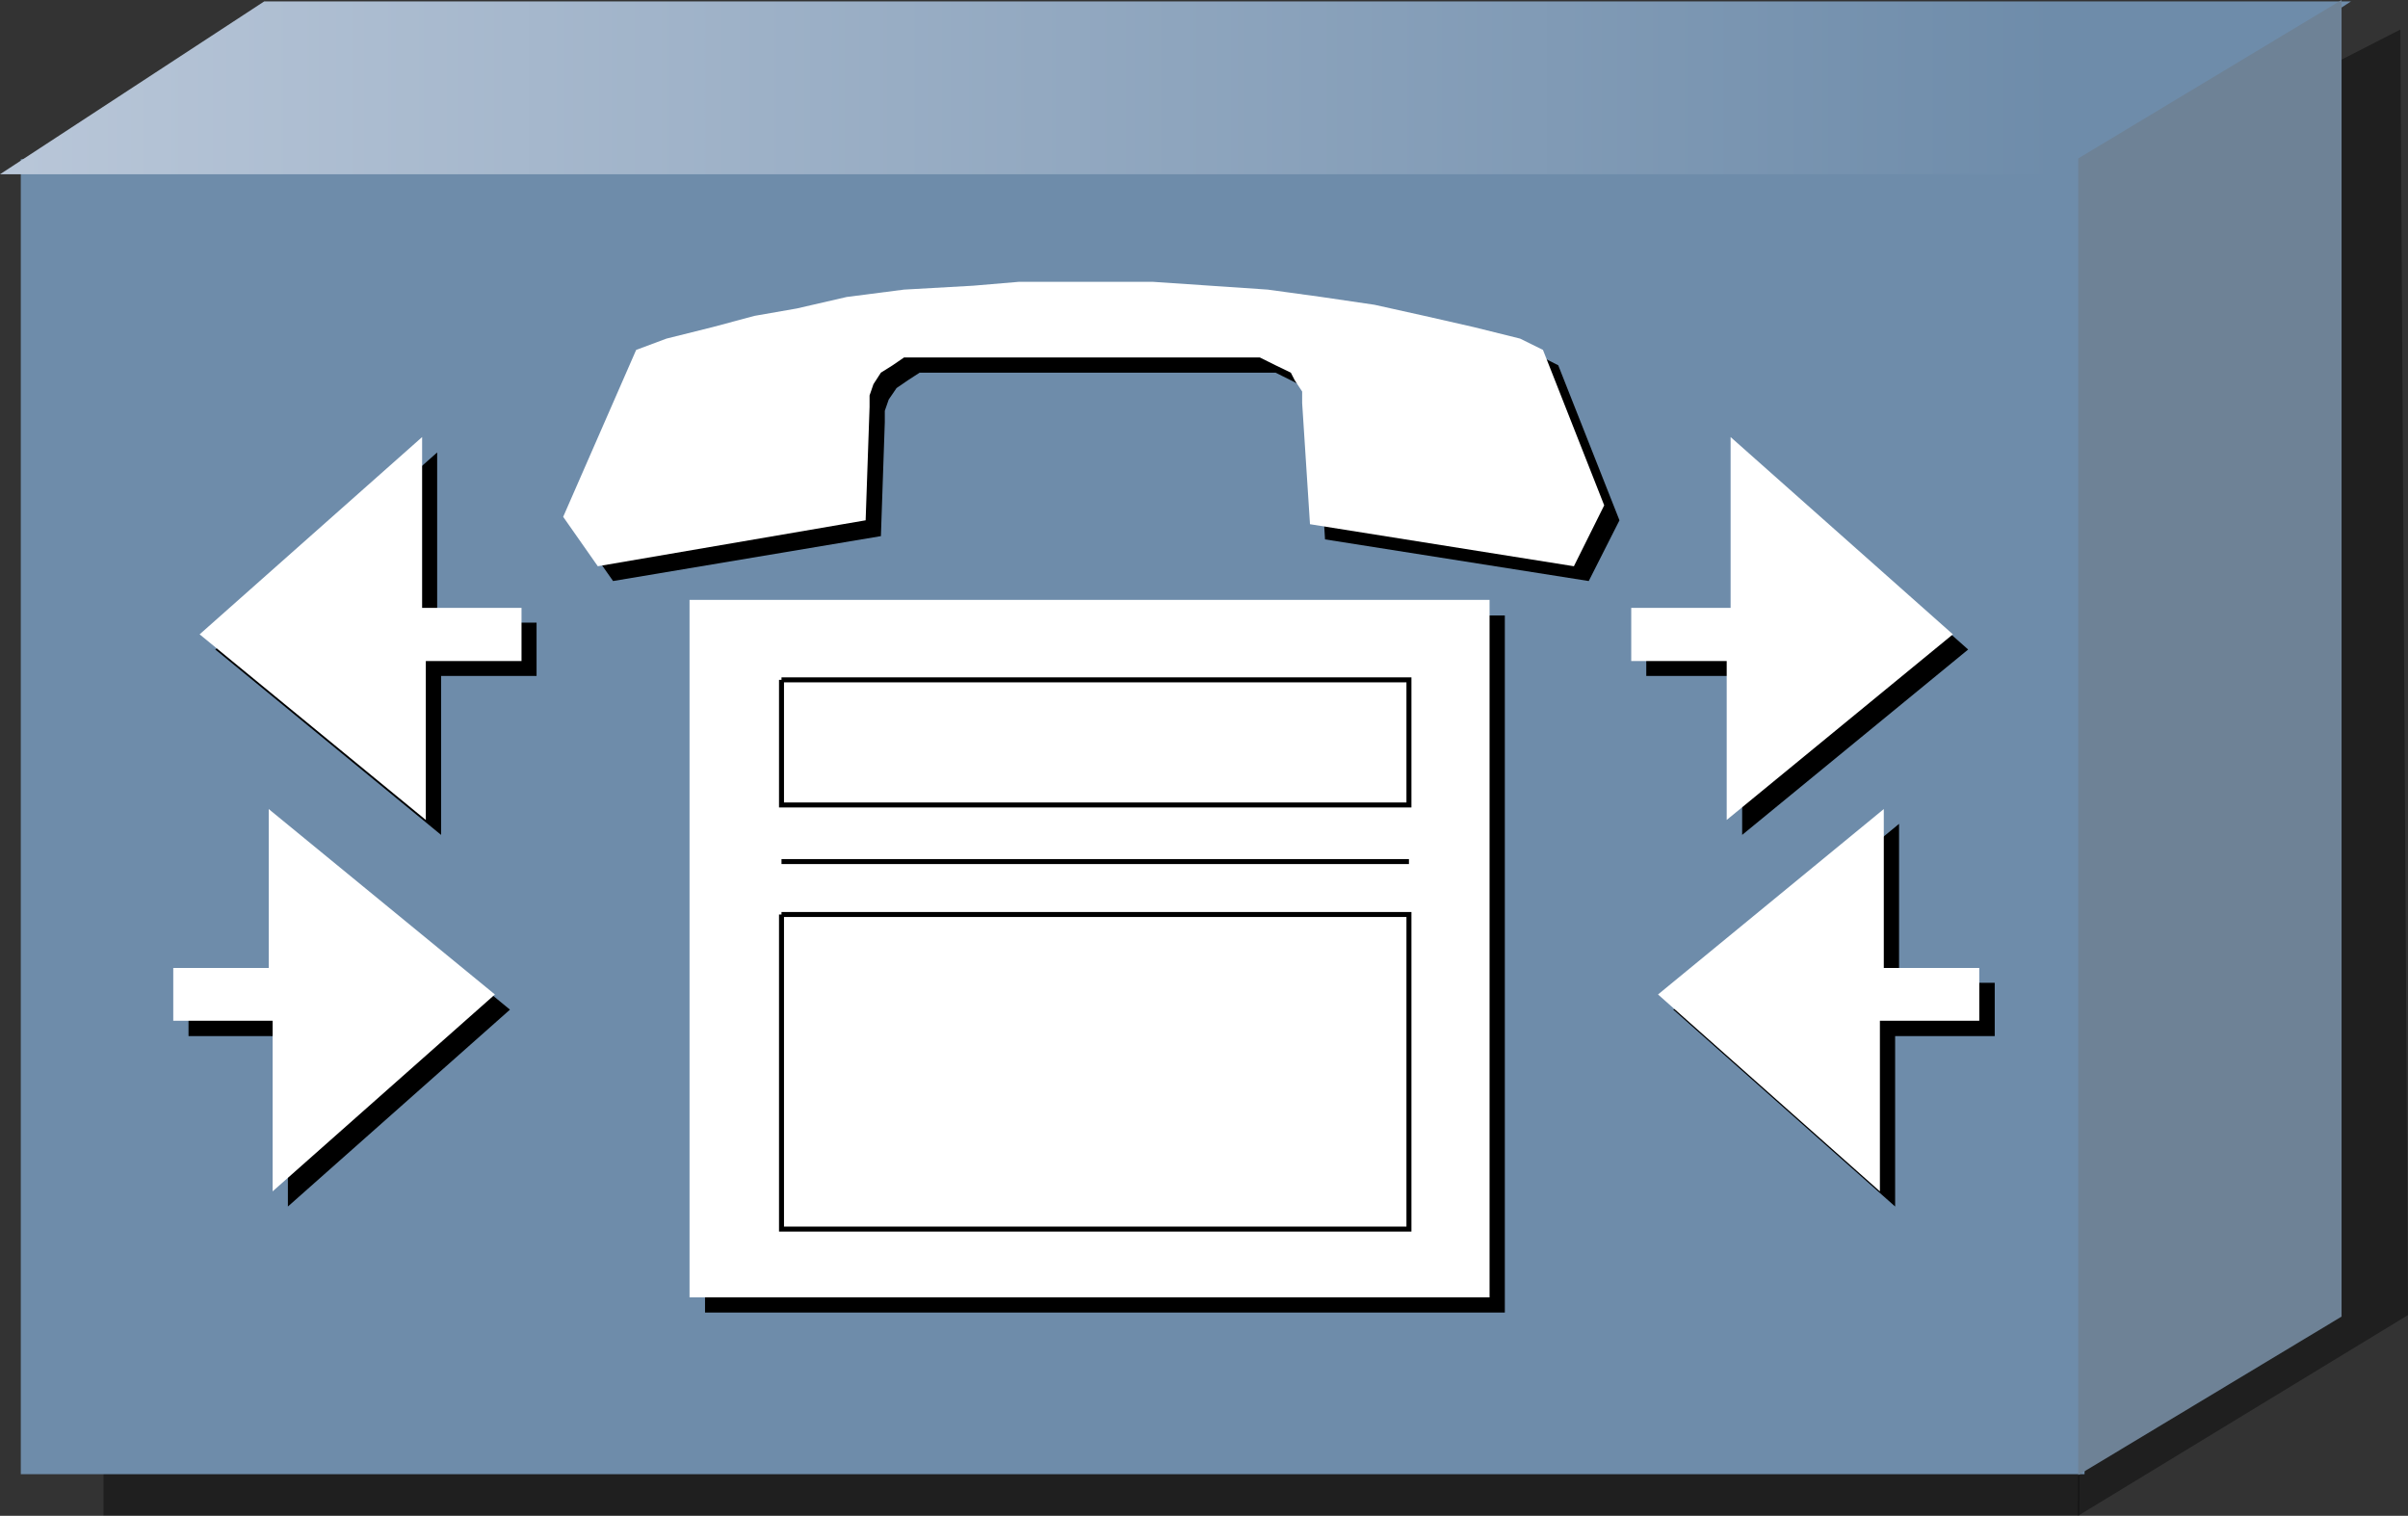
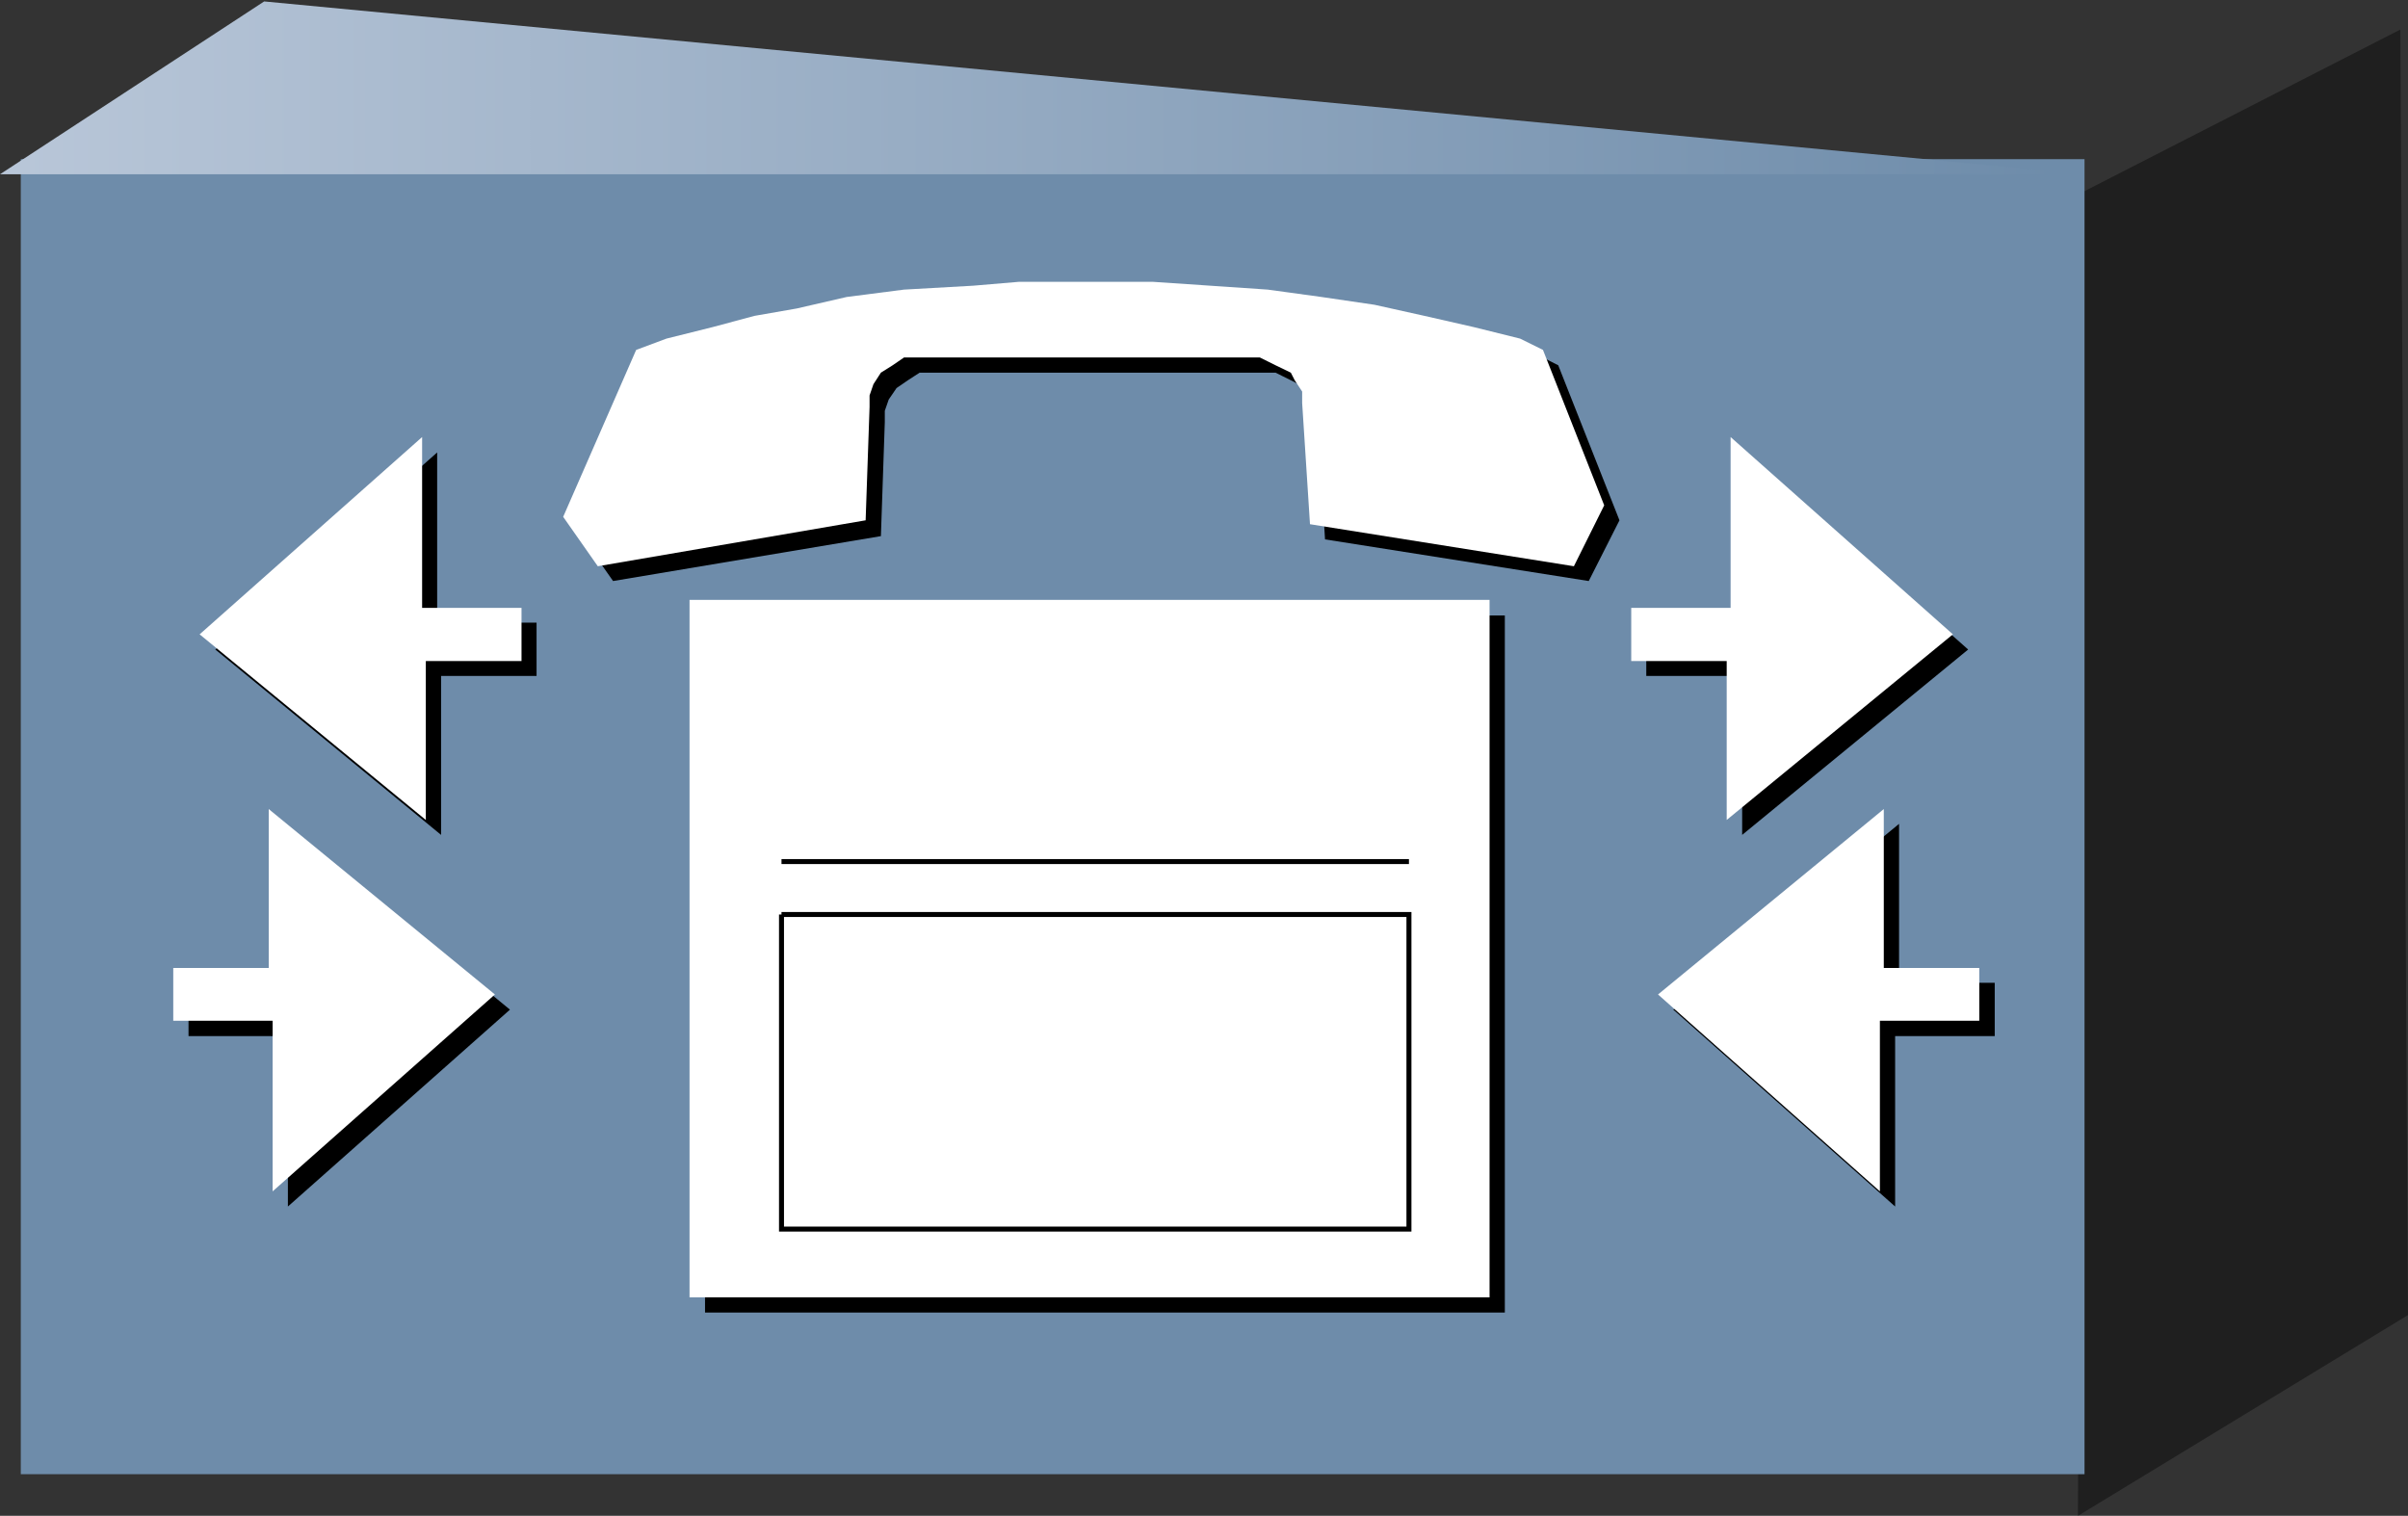
<svg xmlns="http://www.w3.org/2000/svg" xmlns:ns1="http://www.inkscape.org/namespaces/inkscape" xmlns:ns2="http://sodipodi.sourceforge.net/DTD/sodipodi-0.dtd" xmlns:xlink="http://www.w3.org/1999/xlink" version="1.0" width="75.386" height="47.458" id="svg1998">
  <rect width="100%" height="100%" fill="#333333" stroke="none" />
  <title id="title7771">Call manager</title>
  <defs id="defs2001">
    <ns1:perspective id="perspective6662" ns1:persp3d-origin="25.679409 : 15.876897 : 1" ns1:vp_z="51.358818 : 23.815346 : 1" ns1:vp_y="0 : 1000 : 0" ns1:vp_x="0 : 23.815346 : 1" ns2:type="inkscape:persp3d" />
    <linearGradient id="linearGradient10123">
      <stop style="stop-color:#e4405c;stop-opacity:1" offset="0" id="stop10125" />
      <stop style="stop-color:#e4405c;stop-opacity:0" offset="1" id="stop10127" />
    </linearGradient>
    <linearGradient id="linearGradient8331">
      <stop style="stop-color:#6e8caa;stop-opacity:1" offset="0" id="stop8333" />
      <stop style="stop-color:#dde3ef;stop-opacity:1" offset="1" id="stop8335" />
    </linearGradient>
    <linearGradient id="linearGradient6603">
      <stop style="stop-color:#506eaa;stop-opacity:1" offset="0" id="stop6605" />
      <stop style="stop-color:#506eaa;stop-opacity:0" offset="1" id="stop6607" />
    </linearGradient>
    <linearGradient id="linearGradient6587">
      <stop style="stop-color:#506eaa;stop-opacity:1" offset="0" id="stop6589" />
      <stop style="stop-color:#506eaa;stop-opacity:0" offset="1" id="stop6591" />
    </linearGradient>
    <marker refX="0" refY="0" orient="auto" style="overflow:visible" id="Arrow2Lstart">
      <path d="M 8.719,4.034 L -2.207,0.016 L 8.719,-4.002 C 6.973,-1.63 6.983,1.616 8.719,4.034 L 8.719,4.034 z " transform="matrix(1.1,0,0,1.1,1.1,0)" style="font-size:12px;fill-rule:evenodd;stroke-width:0.625;stroke-linejoin:round" id="path11918" />
    </marker>
    <marker refX="0" refY="0" orient="auto" style="overflow:visible" id="Arrow1Send">
      <path d="M 0,0 L 5,-5 L -12.5,0 L 5,5 L 0,0 z " transform="matrix(-0.2,0,0,-0.2,-1.2,0)" style="fill-rule:evenodd;stroke:#000000;stroke-width:1pt;marker-start:none" id="path11921" />
    </marker>
    <marker refX="0" refY="0" orient="auto" style="overflow:visible" id="Arrow1Lstart">
      <path d="M 0,0 L 5,-5 L -12.5,0 L 5,5 L 0,0 z " transform="matrix(0.8,0,0,0.8,10,0)" style="fill-rule:evenodd;stroke:#000000;stroke-width:1pt;marker-start:none" id="path11936" />
    </marker>
    <linearGradient x1="3.956" y1="0.643" x2="-1.266" y2="0.627" id="linearGradient6593" xlink:href="#linearGradient6587" gradientUnits="userSpaceOnUse" gradientTransform="matrix(1.06,0,0,1.075,-3.94248e-3,-0.357)" />
    <linearGradient x1="2.28" y1="1.452" x2="-0.413" y2="1.465" id="linearGradient6609" xlink:href="#linearGradient6603" gradientUnits="userSpaceOnUse" gradientTransform="matrix(1.06,0,0,1.075,-3.94248e-3,-0.357)" />
    <linearGradient x1="1.399" y1="1.471" x2="0.5" y2="0.564" id="linearGradient10129" xlink:href="#linearGradient10123" gradientUnits="userSpaceOnUse" gradientTransform="matrix(1.118,0,0,1.035,-4.0973e-2,-6.78868e-3)" />
    <linearGradient x1="2.118" y1="0.306" x2="-0.495" y2="0.306" id="linearGradient6875" xlink:href="#linearGradient8331" gradientUnits="userSpaceOnUse" gradientTransform="matrix(36.274,0,0,25.405,-12.696,-5.036)" />
    <ns1:perspective ns2:type="inkscape:persp3d" ns1:vp_x="0 : 70.866142 : 1" ns1:vp_y="0 : 1000 : 0" ns1:vp_z="177.16536 : 70.866142 : 1" ns1:persp3d-origin="88.58268 : 47.244095 : 1" id="perspective6926" />
  </defs>
-   <path d="M 3.241,44.393 L 3.241,47.443 L 65.093,47.443 L 65.093,44.393 L 3.241,44.393" style="fill:#000000;fill-opacity:0.392;stroke:none" id="path11907" />
  <path d="M 65.205,6.012 L 75.146,0.925 L 75.386,41.172 L 65.053,47.458 L 65.205,6.012" style="fill:#000000;fill-opacity:0.392;stroke:none" id="path11020" />
  <path d="M 0.651,4.983 L 0.651,46.154 L 65.259,46.154 L 65.259,4.983 L 0.651,4.983" style="fill:#6e8caa;fill-opacity:1;fill-rule:nonzero;stroke:none" id="path2037" />
-   <path d="M 0,5.456 L 8.27,0.045 L 73.6,0.045 L 65.257,5.456 L -1.4210855e-014,5.456" style="fill:url(#linearGradient6875);fill-opacity:1;stroke:none" id="path2041" />
-   <path d="M 65.063,4.96 L 73.306,0 L 73.306,41.22 L 65.063,46.181 L 65.063,4.96" style="fill:#6e8296;fill-opacity:1;stroke:none" id="path2045" />
+   <path d="M 0,5.456 L 8.27,0.045 L 65.257,5.456 L -1.4210855e-014,5.456" style="fill:url(#linearGradient6875);fill-opacity:1;stroke:none" id="path2041" />
  <path d="M 20.387,11.436 L 18.121,16.663 L 19.193,18.191 L 27.578,16.785 L 27.7,13.215 L 27.7,12.862 L 27.823,12.508 L 28.068,12.149 L 28.068,12.149 L 28.424,11.905 L 28.791,11.667 L 29.263,11.667 L 29.14,11.667 L 39.442,11.667 L 39.442,11.667 L 39.933,11.667 L 40.165,11.783 L 40.411,11.905 L 40.888,12.149 L 41.011,12.38 L 41.011,12.38 L 41.25,12.74 L 41.25,13.093 L 41.25,13.093 L 41.482,16.887 L 49.738,18.191 L 50.7,16.29 L 48.783,11.436 L 48.06,11.07 L 46.633,10.723 L 45.071,10.364 L 43.509,10.011 L 41.85,9.78 L 40.165,9.542 L 38.364,9.42 L 36.576,9.298 L 35.137,9.298 L 33.697,9.298 L 32.374,9.298 L 30.935,9.42 L 30.935,9.42 L 28.791,9.542 L 26.984,9.78 L 25.428,10.133 L 24.111,10.364 L 22.795,10.723 L 21.355,11.07 L 20.387,11.436 L 20.387,11.436 z " style="fill:#000000" id="path6890" />
  <path d="M 13.686,14.165 L 13.686,19.494 L 16.798,19.494 L 16.798,21.163 L 13.809,21.163 L 13.809,26.139 L 6.741,20.335 L 13.686,14.165 L 13.686,14.165 z " style="fill:#000000" id="path6892" />
  <path d="M 9.013,37.774 L 9.013,32.438 L 5.902,32.438 L 5.902,30.769 L 8.903,30.769 L 8.903,25.793 L 15.965,31.61 L 9.013,37.774 L 9.013,37.774 z " style="fill:#000000" id="path6894" />
  <path d="M 54.657,14.165 L 54.657,19.494 L 51.539,19.494 L 51.539,21.163 L 54.541,21.163 L 54.541,26.139 L 61.616,20.335 L 54.657,14.165 L 54.657,14.165 z " style="fill:#000000" id="path6896" />
  <path d="M 59.33,37.774 L 59.33,32.438 L 62.448,32.438 L 62.448,30.769 L 59.453,30.769 L 59.453,25.793 L 52.385,31.61 L 59.33,37.774 L 59.33,37.774 z " style="fill:#000000" id="path6898" />
  <path d="M 22.072,19.269 L 47.111,19.269 L 47.111,41.093 L 22.072,41.093 L 22.072,19.269 L 22.072,19.269 z " style="fill:#000000" id="path6900" />
  <path d="M 19.916,10.955 L 17.631,16.181 L 18.715,17.728 L 27.1,16.29 L 27.223,12.74 L 27.223,12.38 L 27.345,12.027 L 27.578,11.667 L 27.578,11.667 L 27.946,11.436 L 28.301,11.192 L 28.791,11.192 L 28.669,11.192 L 38.965,11.192 L 38.965,11.192 L 39.442,11.192 L 39.688,11.314 L 39.933,11.436 L 40.411,11.667 L 40.533,11.905 L 40.533,11.905 L 40.766,12.258 L 40.766,12.618 L 40.766,12.618 L 41.011,16.412 L 49.273,17.728 L 50.222,15.821 L 48.305,10.955 L 47.589,10.601 L 46.143,10.242 L 44.594,9.889 L 43.031,9.542 L 41.372,9.298 L 39.688,9.067 L 37.893,8.945 L 36.086,8.823 L 34.659,8.823 L 33.22,8.823 L 31.903,8.823 L 30.463,8.945 L 30.463,8.945 L 28.301,9.067 L 26.506,9.298 L 24.944,9.658 L 23.621,9.889 L 22.304,10.242 L 20.865,10.601 L 19.916,10.955 L 19.916,10.955 z " style="fill:#ffffff" id="path6902" />
  <path d="M 13.215,13.683 L 13.215,19.032 L 16.327,19.032 L 16.327,20.695 L 13.331,20.695 L 13.331,25.671 L 6.25,19.86 L 13.215,13.683 L 13.215,13.683 z " style="fill:#ffffff" id="path6904" />
  <path d="M 8.535,37.299 L 8.535,31.957 L 5.424,31.957 L 5.424,30.306 L 8.413,30.306 L 8.413,25.33 L 15.494,31.135 L 8.535,37.299 z " style="fill:#ffffff" id="path6906" />
  <path d="M 54.179,13.683 L 54.179,19.032 L 51.068,19.032 L 51.068,20.695 L 54.057,20.695 L 54.057,25.671 L 61.138,19.86 L 54.179,13.683 L 54.179,13.683 z " style="fill:#ffffff" id="path6908" />
  <path d="M 58.853,37.299 L 58.853,31.957 L 61.964,31.957 L 61.964,30.306 L 58.975,30.306 L 58.975,25.33 L 51.907,31.135 L 58.853,37.299 z " style="fill:#ffffff" id="path6910" />
  <path d="M 21.587,18.781 L 46.633,18.781 L 46.633,40.618 L 21.587,40.618 L 21.587,18.781 L 21.587,18.781 z " style="fill:#ffffff" id="path6912" />
-   <path d="M 24.466,21.285 L 44.109,21.285 L 44.109,25.202 L 24.466,25.202 L 24.466,21.285" style="fill:none;stroke:#000000;stroke-width:0.156;stroke-opacity:1" id="path6914" />
  <path d="M 24.466,28.631 L 44.109,28.631 L 44.109,38.48 L 24.466,38.48 L 24.466,28.631" style="fill:none;stroke:#000000;stroke-width:0.156;stroke-opacity:1" id="path6916" />
  <path d="M 44.109,26.974 L 24.466,26.974" style="fill:none;stroke:#000000;stroke-width:0.156;stroke-opacity:1" id="path6918" />
</svg>